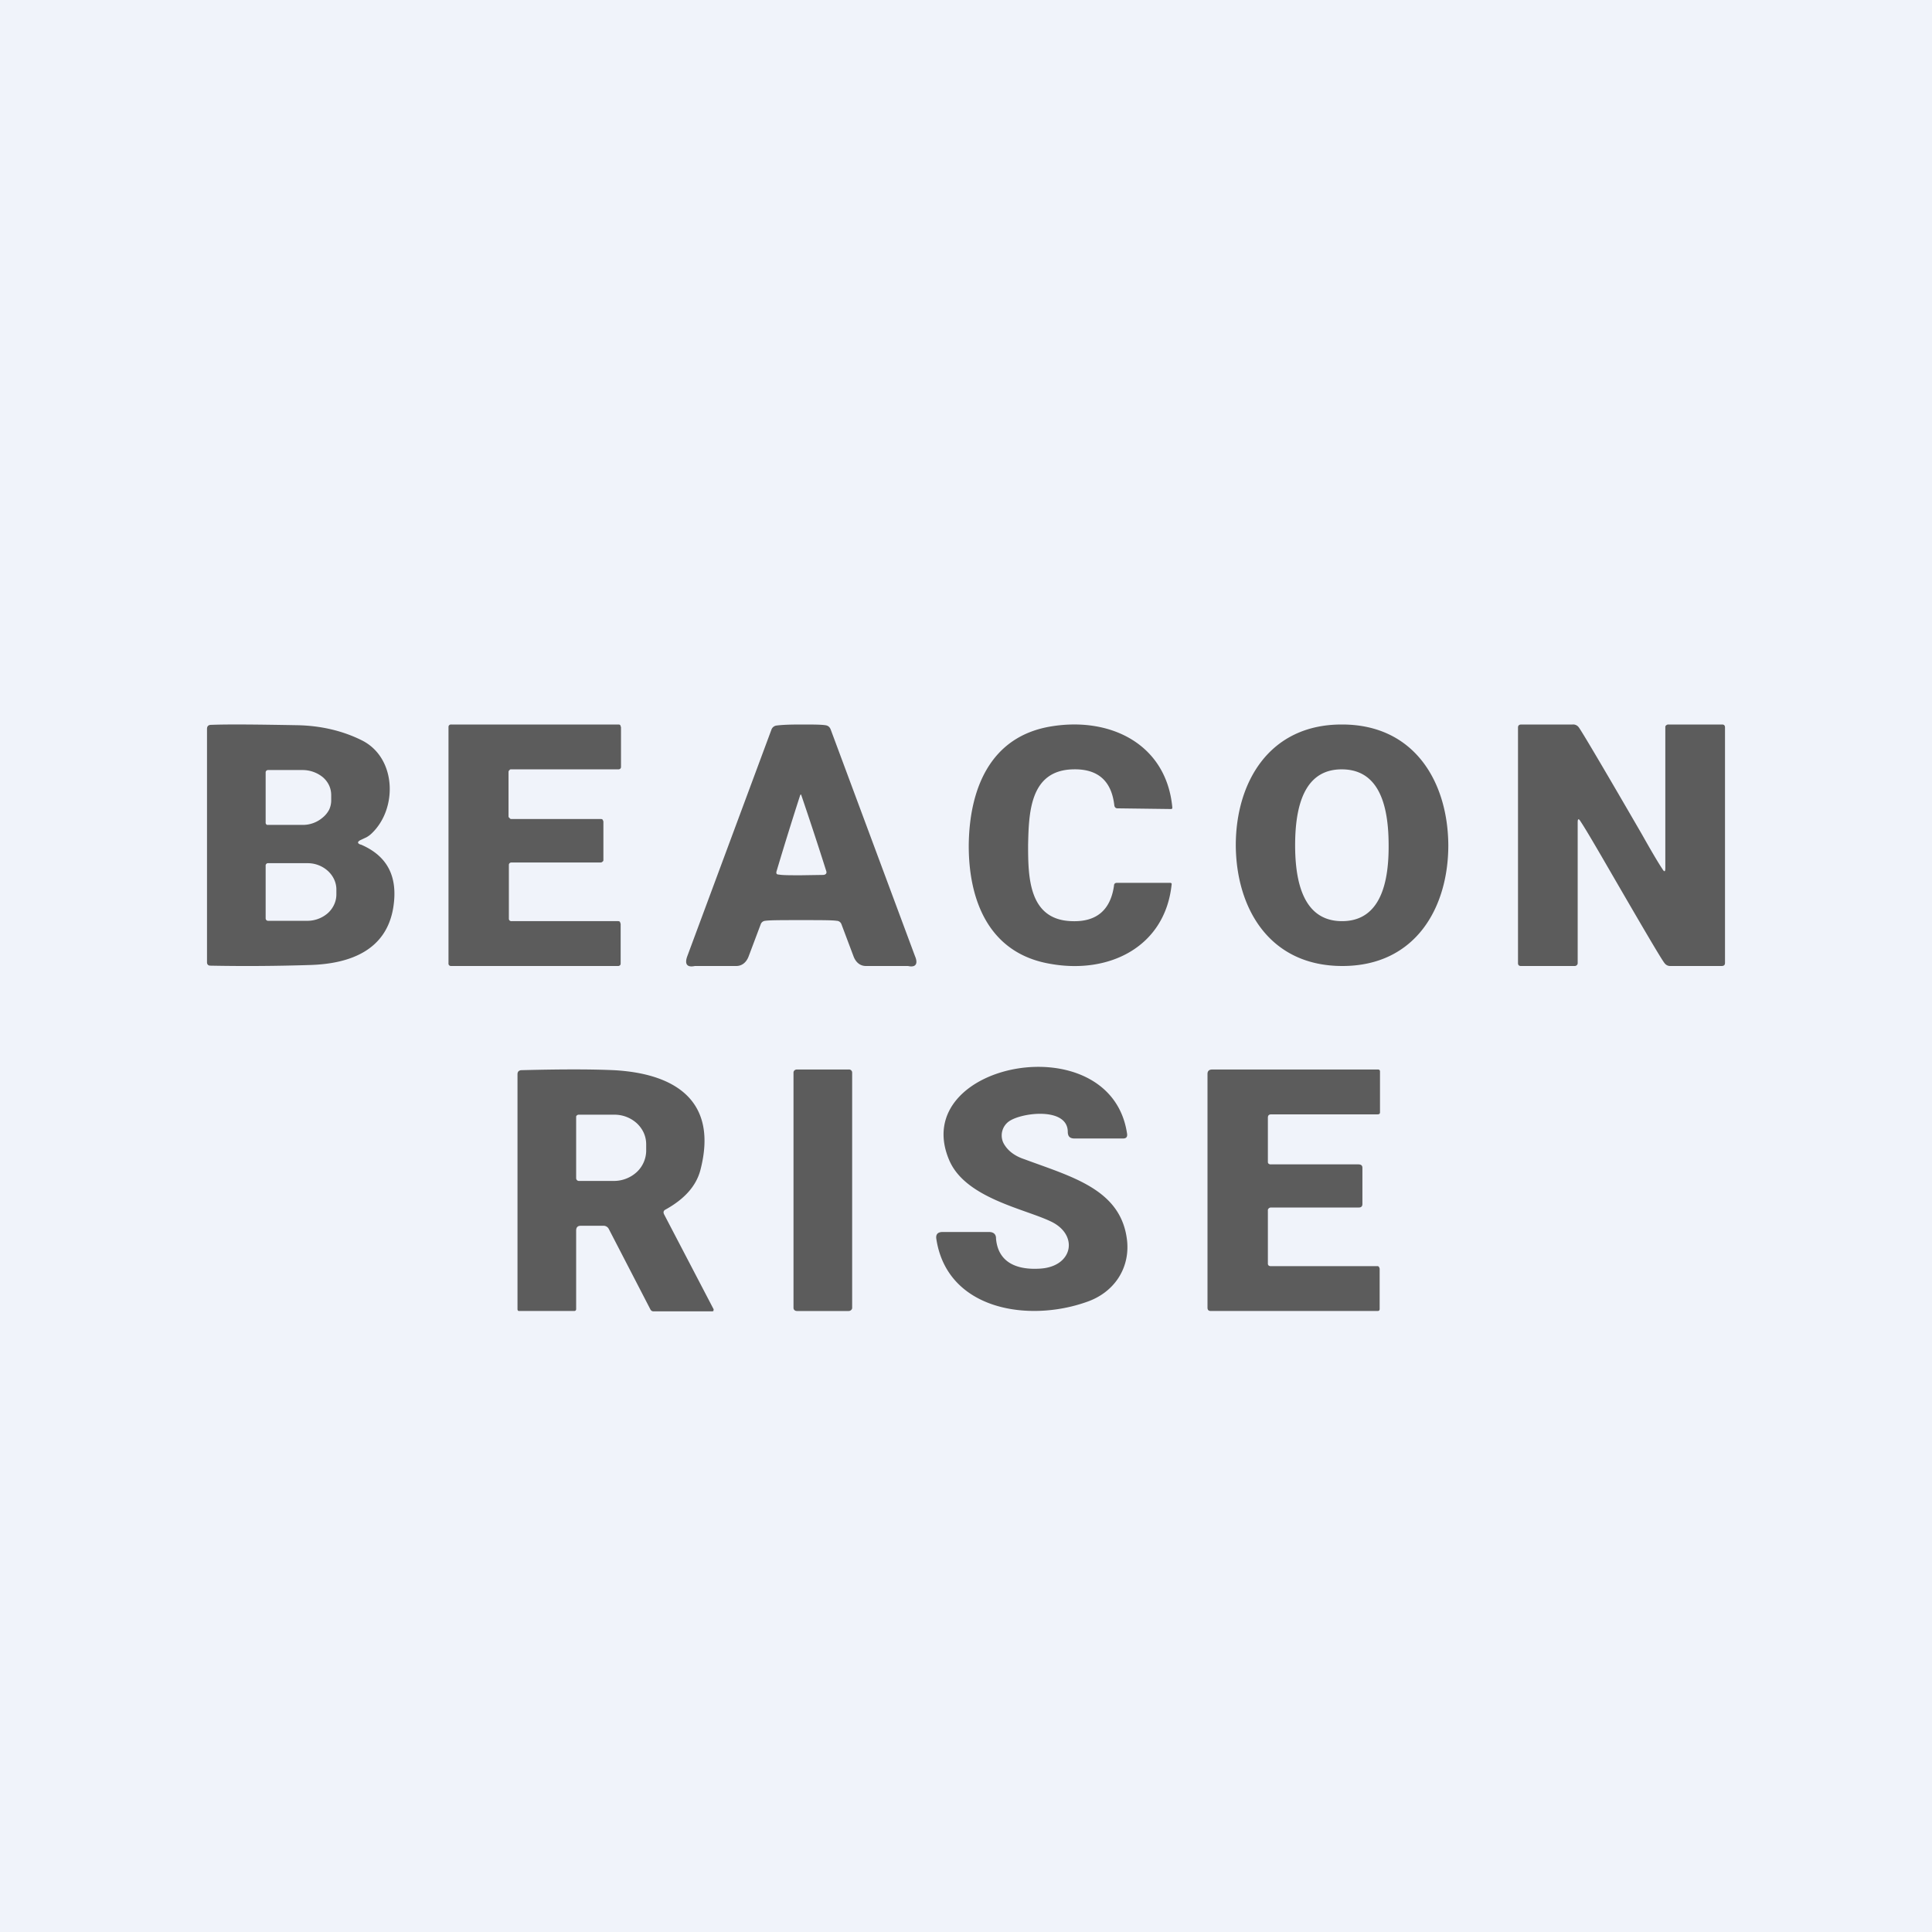
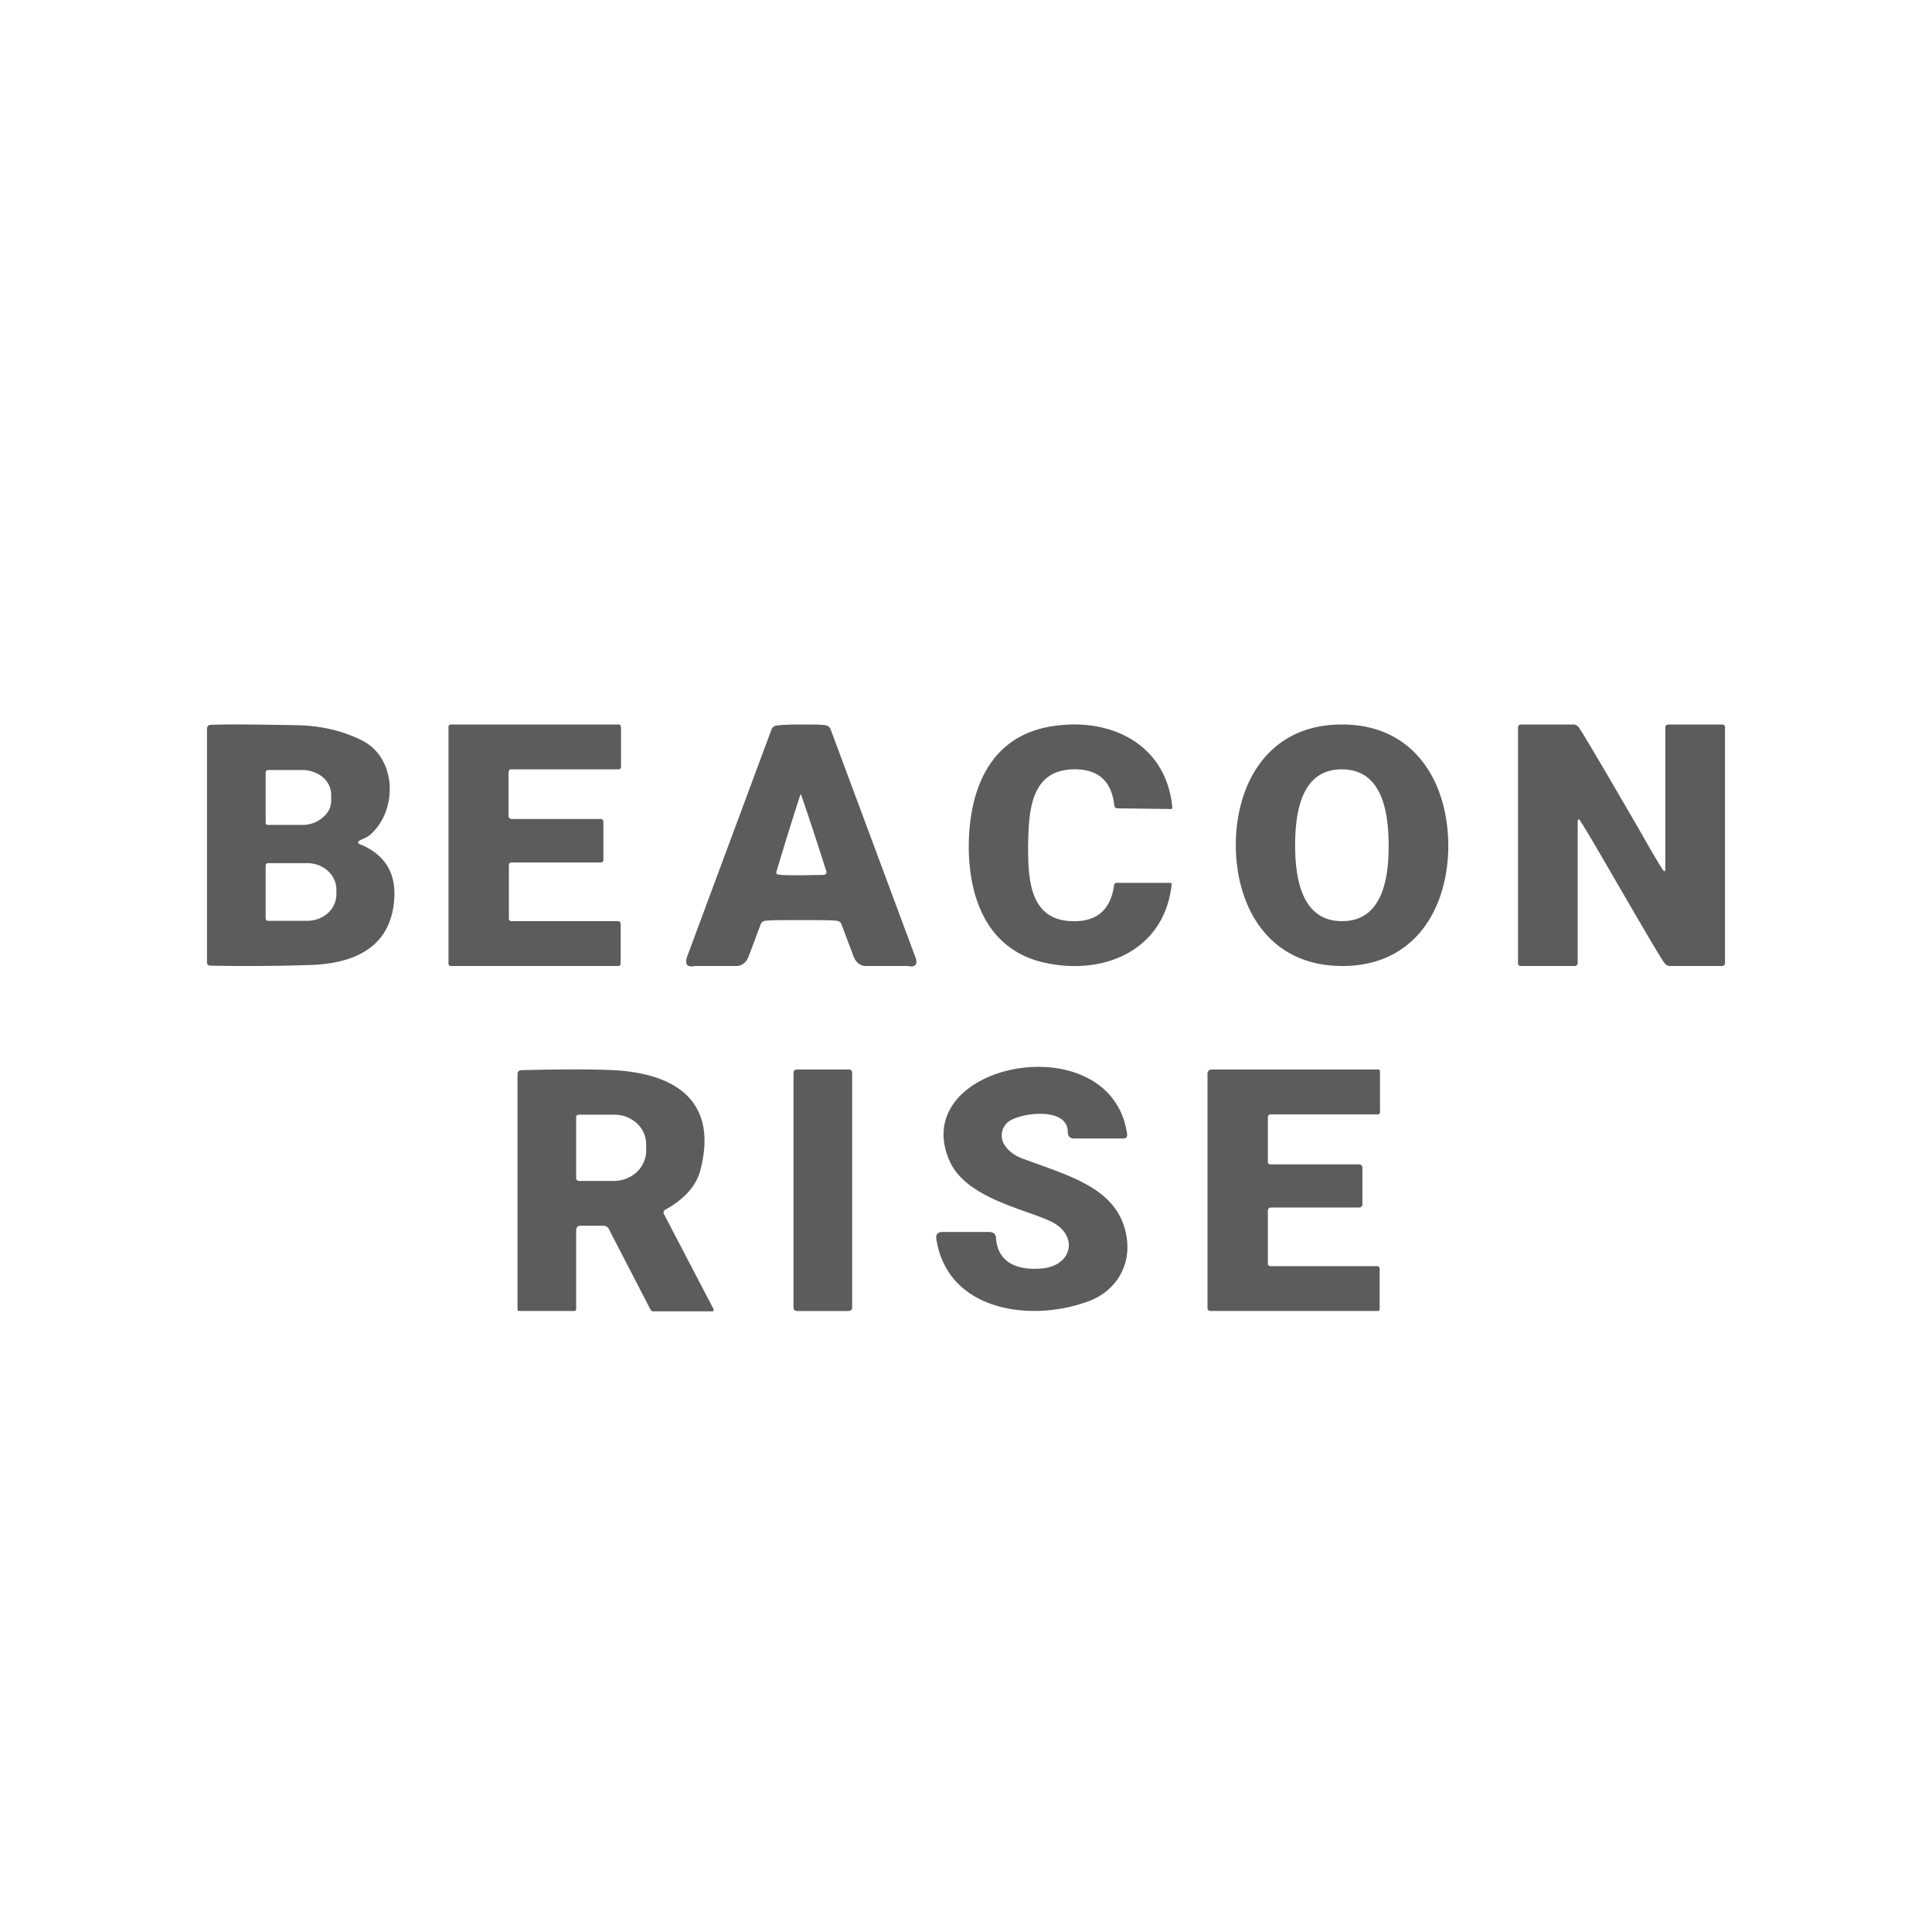
<svg xmlns="http://www.w3.org/2000/svg" width="56" height="56" viewBox="0 0 56 56">
-   <path fill="#F0F3FA" d="M0 0h56v56H0z" />
  <path d="M29.8 24.5c0 .93.02 2.16 1.26 2.2.72.03 1.13-.32 1.23-1.03 0-.05.03-.08.08-.08h1.55c.03 0 .05.02.04.05-.19 1.8-1.8 2.6-3.5 2.3-1.82-.3-2.39-1.88-2.38-3.46.02-1.58.6-3.15 2.42-3.43 1.72-.27 3.31.54 3.48 2.35 0 .03 0 .05-.04.05l-1.55-.02c-.05 0-.08-.03-.09-.08-.08-.72-.48-1.07-1.2-1.05-1.25.03-1.28 1.26-1.3 2.2ZM38.9 21c2.11 0 3.07 1.68 3.08 3.5 0 1.81-.95 3.5-3.07 3.5s-3.08-1.68-3.09-3.5c0-1.8.95-3.5 3.07-3.5Zm-1.36 3.5c0 1.47.46 2.2 1.36 2.2.9 0 1.36-.73 1.35-2.2 0-1.47-.45-2.2-1.36-2.2-.9 0-1.35.73-1.35 2.2ZM28.87 35.9c.06.7.61.92 1.3.87.94-.07 1.1-.99.28-1.37-.78-.37-2.48-.68-2.94-1.78-1.2-2.84 4.7-3.96 5.16-.75.01.09-.03.13-.12.13h-1.4c-.14 0-.2-.06-.2-.2-.01-.71-1.32-.56-1.7-.3a.5.5 0 0 0-.2.29.5.5 0 0 0 .04.35c.11.2.3.36.6.46 1.4.52 2.82.88 2.98 2.37.08.8-.38 1.5-1.18 1.77-1.7.6-4.04.22-4.35-1.83-.02-.13.04-.2.18-.2h1.35c.12 0 .2.06.2.18ZM10.46 24.48c.77.33 1.08.93.94 1.82-.2 1.25-1.26 1.63-2.38 1.67-.92.03-1.89.04-2.92.02-.07 0-.1-.04-.1-.1v-6.76c0-.08.04-.12.12-.12.53-.02 1.35-.01 2.47.01.7.01 1.34.16 1.9.44 1 .5 1.04 1.97.29 2.69a.7.7 0 0 1-.16.12l-.17.08c-.1.05-.09.1 0 .13Zm-2.76-2.1v1.46a.07.07 0 0 0 .04.07h1.01a.88.88 0 0 0 .6-.21.74.74 0 0 0 .19-.23.64.64 0 0 0 .06-.28v-.14c0-.2-.08-.38-.24-.52a.93.93 0 0 0-.6-.21h-.99a.07.07 0 0 0-.07.06Zm0 2.72v1.52a.07.07 0 0 0 .07.07h1.15a.9.9 0 0 0 .58-.22.76.76 0 0 0 .18-.24.7.7 0 0 0 .07-.3v-.15c0-.2-.09-.39-.24-.53a.87.87 0 0 0-.59-.23H7.77c-.02 0-.03 0-.05.02a.07.07 0 0 0-.02.06ZM14.83 26.7h3.08c.02 0 .04 0 .06.02l.02.06v1.14c0 .02 0 .04-.02.06a.08.08 0 0 1-.06.02h-4.83c-.02 0-.04 0-.06-.02a.07.07 0 0 1-.02-.06v-6.84c0-.02 0-.04.02-.06a.08.08 0 0 1 .06-.02h4.84c.02 0 .04 0 .06.02l.02.06v1.14c0 .02 0 .04-.02.06a.08.08 0 0 1-.06.02h-3.1c-.02 0-.04 0-.05.02a.07.07 0 0 0-.03.06v1.28c0 .02.01.04.03.05.01.02.03.03.05.03h2.6c.01 0 .03 0 .05.02l.02.05v1.11c0 .02 0 .04-.02.05a.08.08 0 0 1-.06.03h-2.58a.08.08 0 0 0-.06.02.07.07 0 0 0-.02.05v1.56a.07.07 0 0 0 .02.05.08.08 0 0 0 .06.02ZM23.22 21c.32 0 .56 0 .7.02.08.01.13.05.16.13l2.44 6.56c.1.23.02.34-.2.29H25.1c-.18 0-.3-.12-.36-.28l-.35-.93a.15.15 0 0 0-.14-.1c-.13-.02-.47-.02-1.03-.02s-.9 0-1.04.02a.15.15 0 0 0-.13.1l-.35.93c-.06.16-.18.28-.36.28h-1.2c-.23.05-.3-.06-.22-.28l2.44-6.57a.18.18 0 0 1 .15-.12c.15-.02.38-.03.7-.03Zm0 4.37.65-.01c.07-.01.1-.05.08-.11a107.3 107.3 0 0 0-.73-2.22c-.01 0-.02 0-.03.03a102.7 102.7 0 0 0-.68 2.19c-.02.07 0 .1.07.1.1.02.32.02.65.02ZM47.59 24.18c.27.48.47.82.59 1 .06.1.09.1.09-.02v-4.08c0-.02 0-.04.03-.06a.09.09 0 0 1 .06-.02h1.56c.05 0 .08.03.08.08v6.83c0 .06-.03.09-.1.09h-1.48a.2.2 0 0 1-.17-.08c-.1-.12-.7-1.15-1.83-3.1-.28-.48-.48-.82-.6-1-.06-.1-.09-.1-.09.02v4.08a.08.08 0 0 1-.03.06.09.09 0 0 1-.06.02h-1.56c-.05 0-.08-.03-.08-.08v-6.83c0-.06.03-.09.1-.09h1.48a.2.2 0 0 1 .18.08c.09.12.7 1.15 1.83 3.1ZM16.7 35.66v2.28c0 .04-.02.06-.06.06h-1.6c-.02 0-.04-.02-.04-.05v-6.81c0-.08.04-.11.1-.12 1.15-.03 2.04-.03 2.7 0 1.8.1 3.02.91 2.5 2.9-.12.45-.45.83-1.01 1.14-.06.03-.07.08-.04.14l1.43 2.74a.04.04 0 0 1 0 .04V38l-.03.01h-1.7a.1.1 0 0 1-.1-.06l-1.2-2.32a.17.17 0 0 0-.17-.1h-.65c-.09 0-.13.05-.13.14Zm0-3.26v1.75a.08.08 0 0 0 .08.08h1.03a.98.98 0 0 0 .65-.26.86.86 0 0 0 .27-.6v-.2c0-.24-.1-.45-.27-.61a.96.96 0 0 0-.66-.25h-1.03a.08.08 0 0 0-.07.05v.04ZM24.6 31h-1.5c-.06 0-.1.04-.1.09v6.82c0 .05.04.09.1.09h1.5c.05 0 .1-.04.1-.09v-6.82a.09.09 0 0 0-.1-.09ZM36.84 35a.1.1 0 0 0-.07.03l-.02.03v1.56a.08.08 0 0 0 .02.06.1.1 0 0 0 .07.02h3.08c.02 0 .03 0 .05.02l.02.05v1.17c0 .04-.02.06-.06.06H35.1c-.07 0-.1-.03-.1-.1v-6.77c0-.09.05-.13.14-.13h4.8c.04 0 .06.02.06.06v1.18c0 .04-.02.06-.07.06h-3.08c-.07 0-.1.03-.1.1v1.27c0 .02 0 .04.02.06a.1.1 0 0 0 .07.02h2.53c.08 0 .12.03.12.1v1.05c0 .07-.04.1-.1.1h-2.55Z" fill="#5C5C5C" />
</svg>